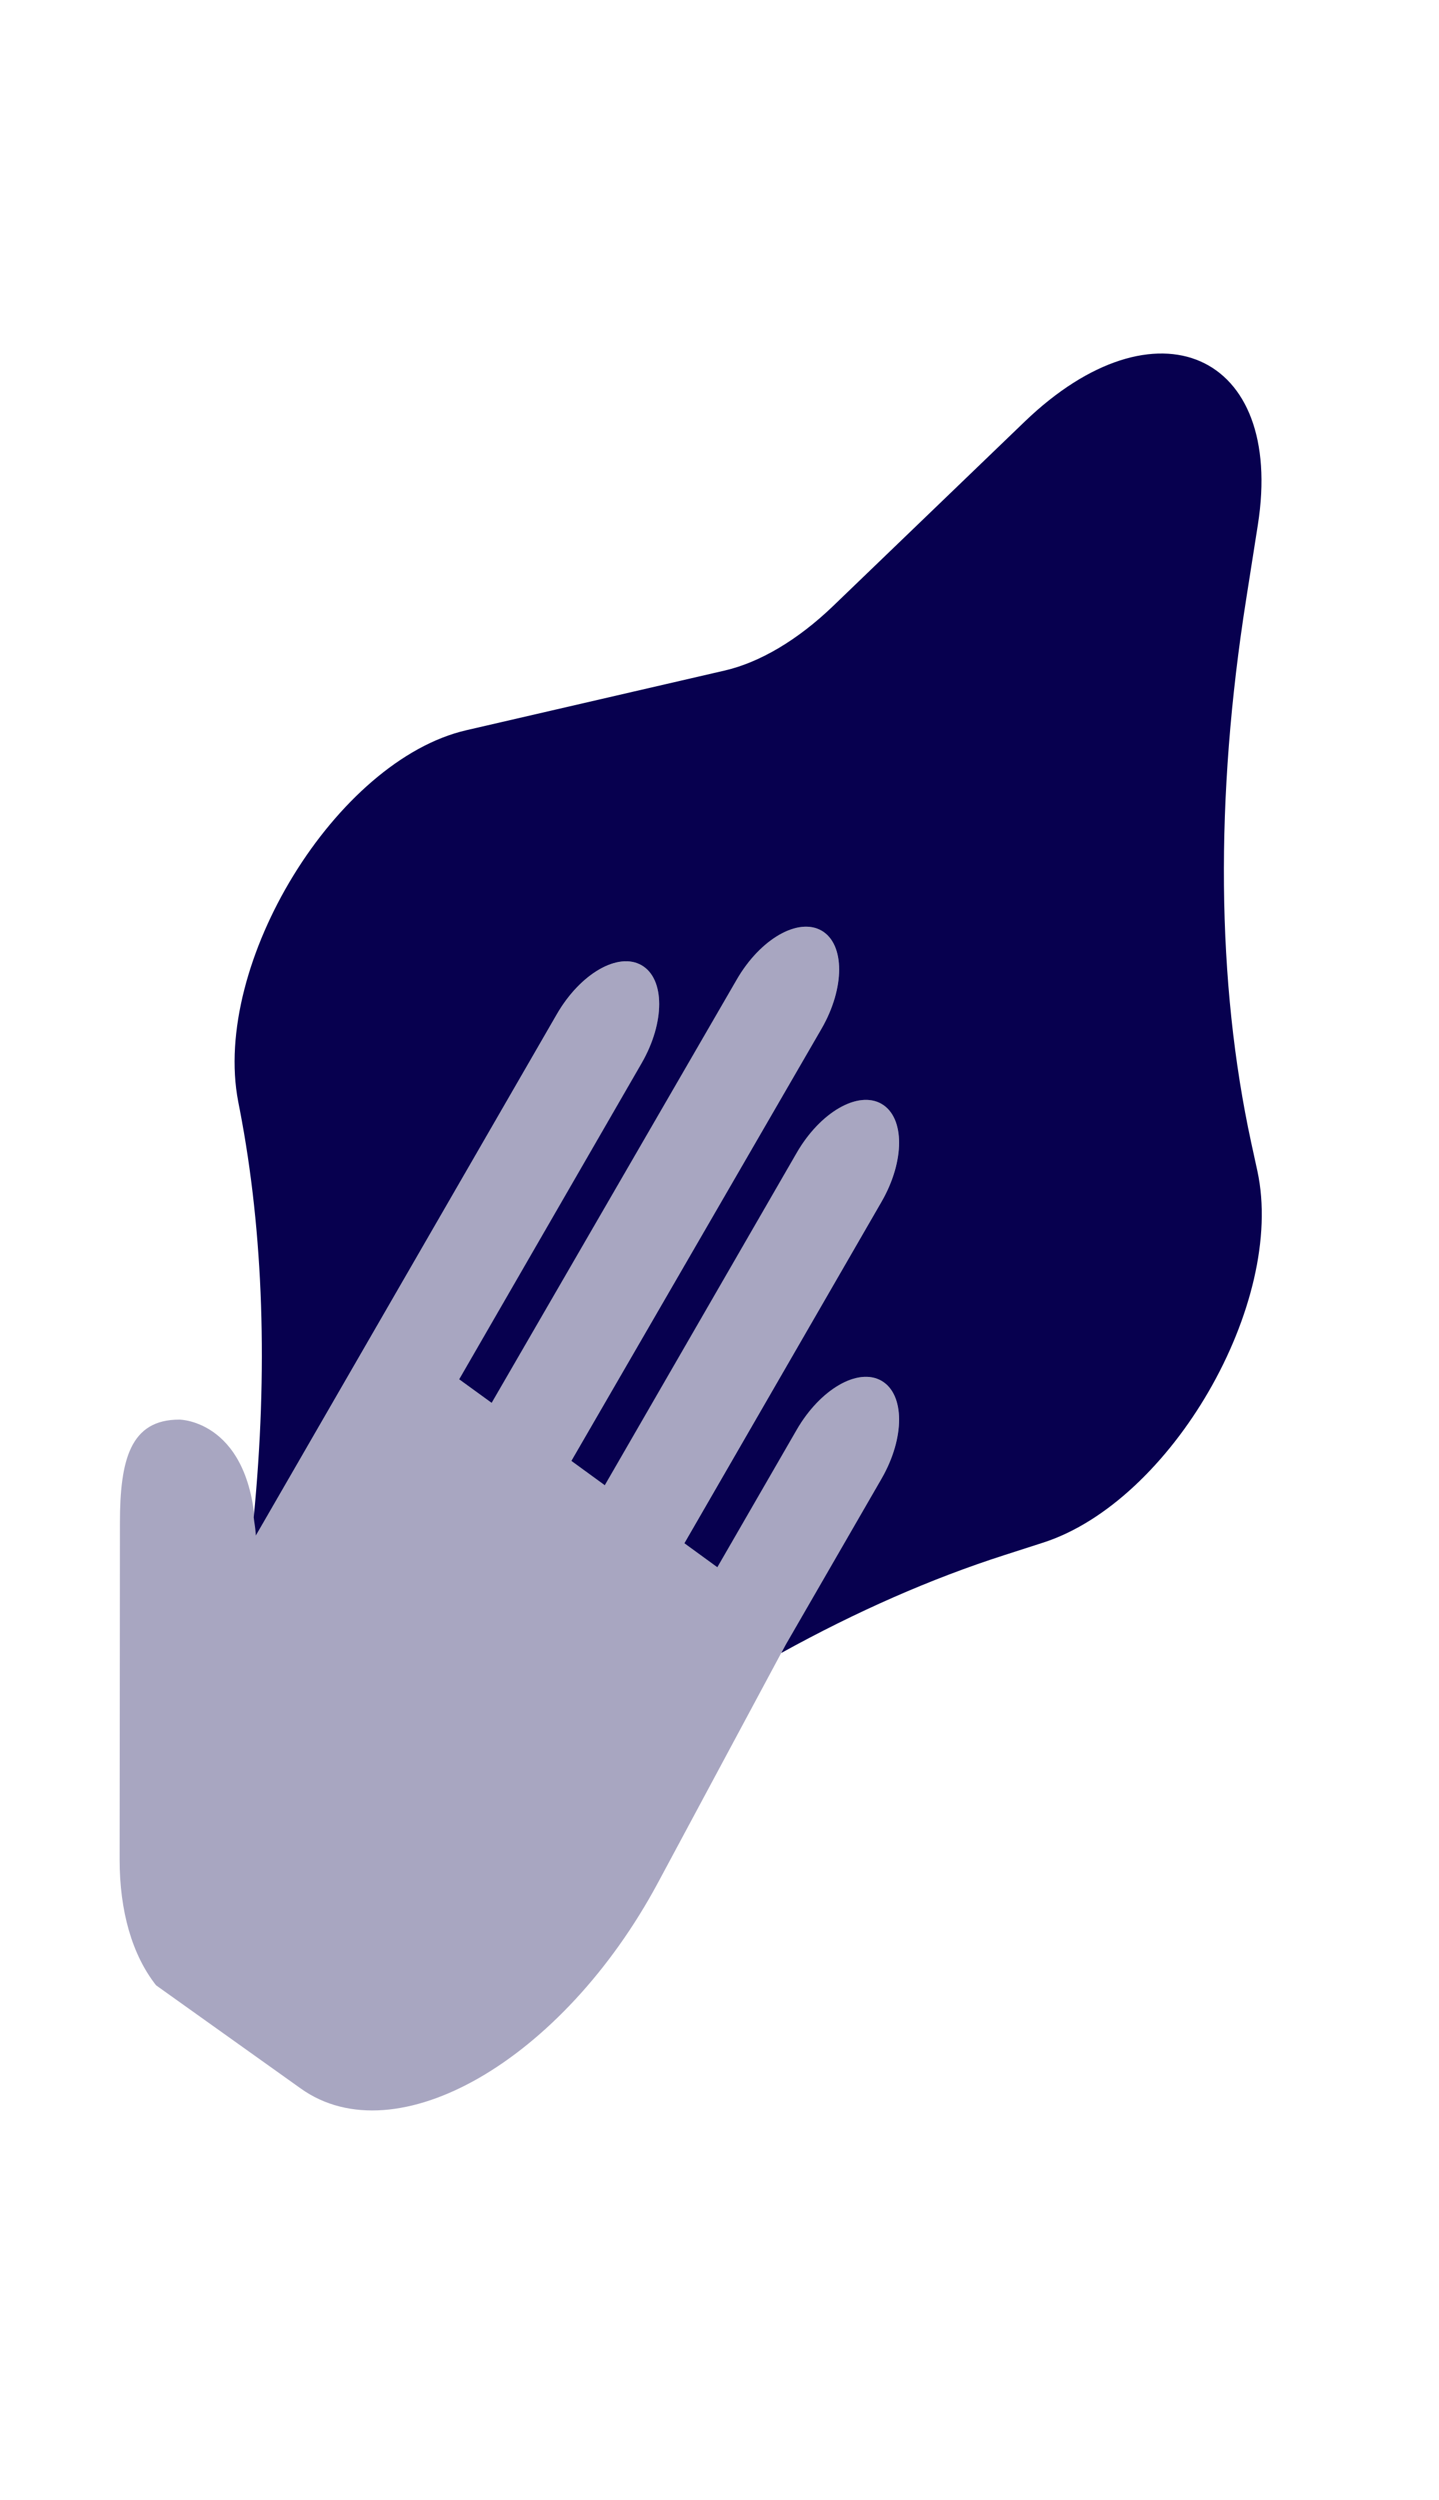
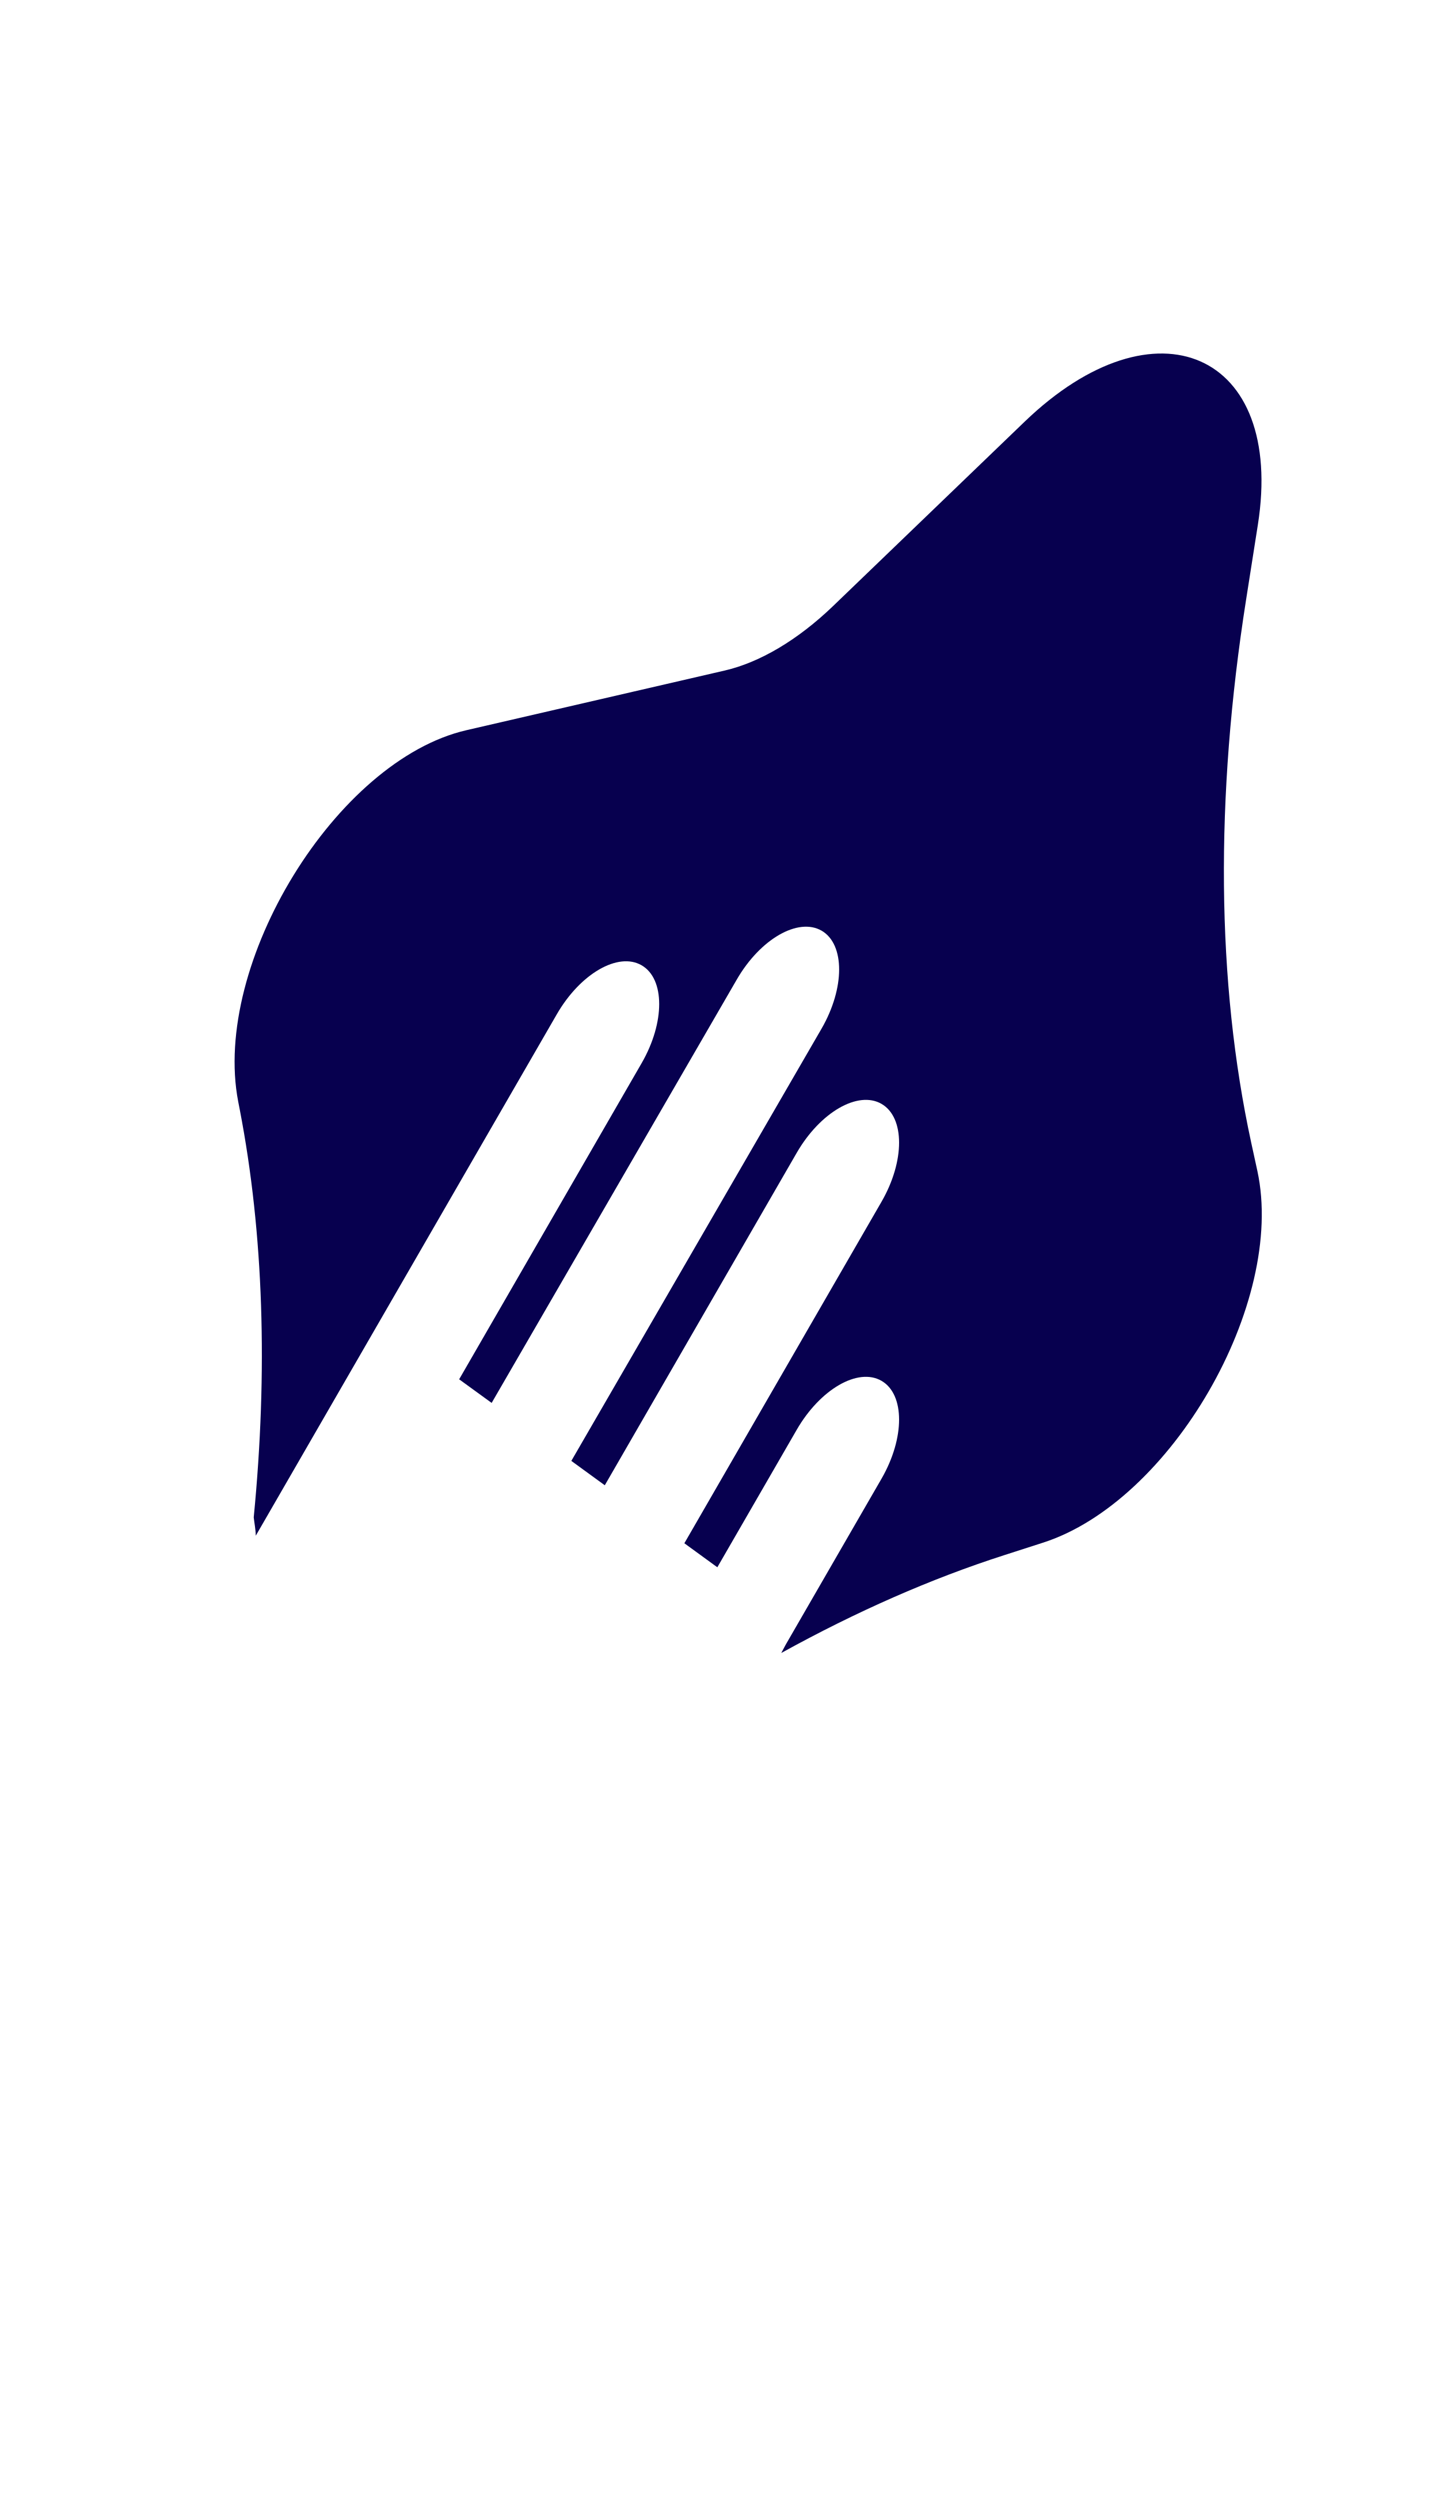
<svg xmlns="http://www.w3.org/2000/svg" width="175" height="304" viewBox="0 0 175 304" fill="none">
  <g clip-path="url(#clip0_164_1902)">
    <path d="M152.913 142.398L152.154 138.912C147.954 119.505 147.743 97.029 151.542 72.91L152.971 63.817C156.267 42.894 140.539 35.944 124.606 51.28L101.317 73.694C97.044 77.802 92.428 80.551 88.112 81.545L56.706 88.799C40.898 92.453 25.731 117.139 28.969 133.962L29.166 134.976C32.06 150.001 32.586 166.748 30.857 184.518C30.938 185.263 31.084 185.903 31.105 186.749L67.717 123.336C70.568 118.398 75.176 115.737 78.027 117.383C80.878 119.029 80.878 124.351 78.027 129.289L55.839 167.729L59.791 170.6L89.606 119.109C92.465 114.167 97.08 111.536 99.924 113.178C102.768 114.836 102.753 120.174 99.902 125.104L69.481 177.651L73.55 180.615L96.891 140.188C99.742 135.25 104.35 132.589 107.201 134.235C110.052 135.881 110.052 141.203 107.201 146.141L83.226 187.667L87.237 190.588L96.891 173.867C99.742 168.929 104.35 166.268 107.201 167.914C110.052 169.56 110.052 174.881 107.201 179.82L95.549 200.002L95.01 201.012C104.131 195.973 113.231 191.965 122.186 189.094L126.83 187.599C142.442 182.594 156.383 158.446 152.913 142.398Z" fill="#07004F" />
-     <path opacity="0.35" d="M96.885 173.862L87.231 190.584L83.221 187.662L107.196 146.136C110.047 141.198 110.047 135.877 107.196 134.231C104.345 132.585 99.736 135.245 96.885 140.183L73.545 180.611L69.476 177.647L99.897 125.108C102.748 120.178 102.762 114.84 99.919 113.182C97.075 111.54 92.459 114.171 89.601 119.113L59.785 170.604L55.841 167.729L78.029 129.297C80.88 124.359 80.88 119.037 78.029 117.391C75.178 115.745 70.57 118.406 67.719 123.344L31.107 186.757C30.692 172.7 21.832 172.629 21.832 172.629C15.846 172.616 14.584 177.504 14.584 185.233L14.548 226.098C14.541 232.425 16.079 237.734 18.981 241.422L36.583 253.976C48.17 262.24 68.426 250.553 80.027 228.927L95.544 200.005L107.196 179.823C110.047 174.885 110.047 169.564 107.196 167.918C104.345 166.272 99.729 168.928 96.885 173.862Z" fill="#07004F" />
  </g>
  <defs>
    <clipPath id="clip0_164_1902">
      <rect width="202.073" height="202.073" fill="white" transform="matrix(0.866 -0.5 2.20305e-08 1 0 101.036)" />
    </clipPath>
  </defs>
</svg>